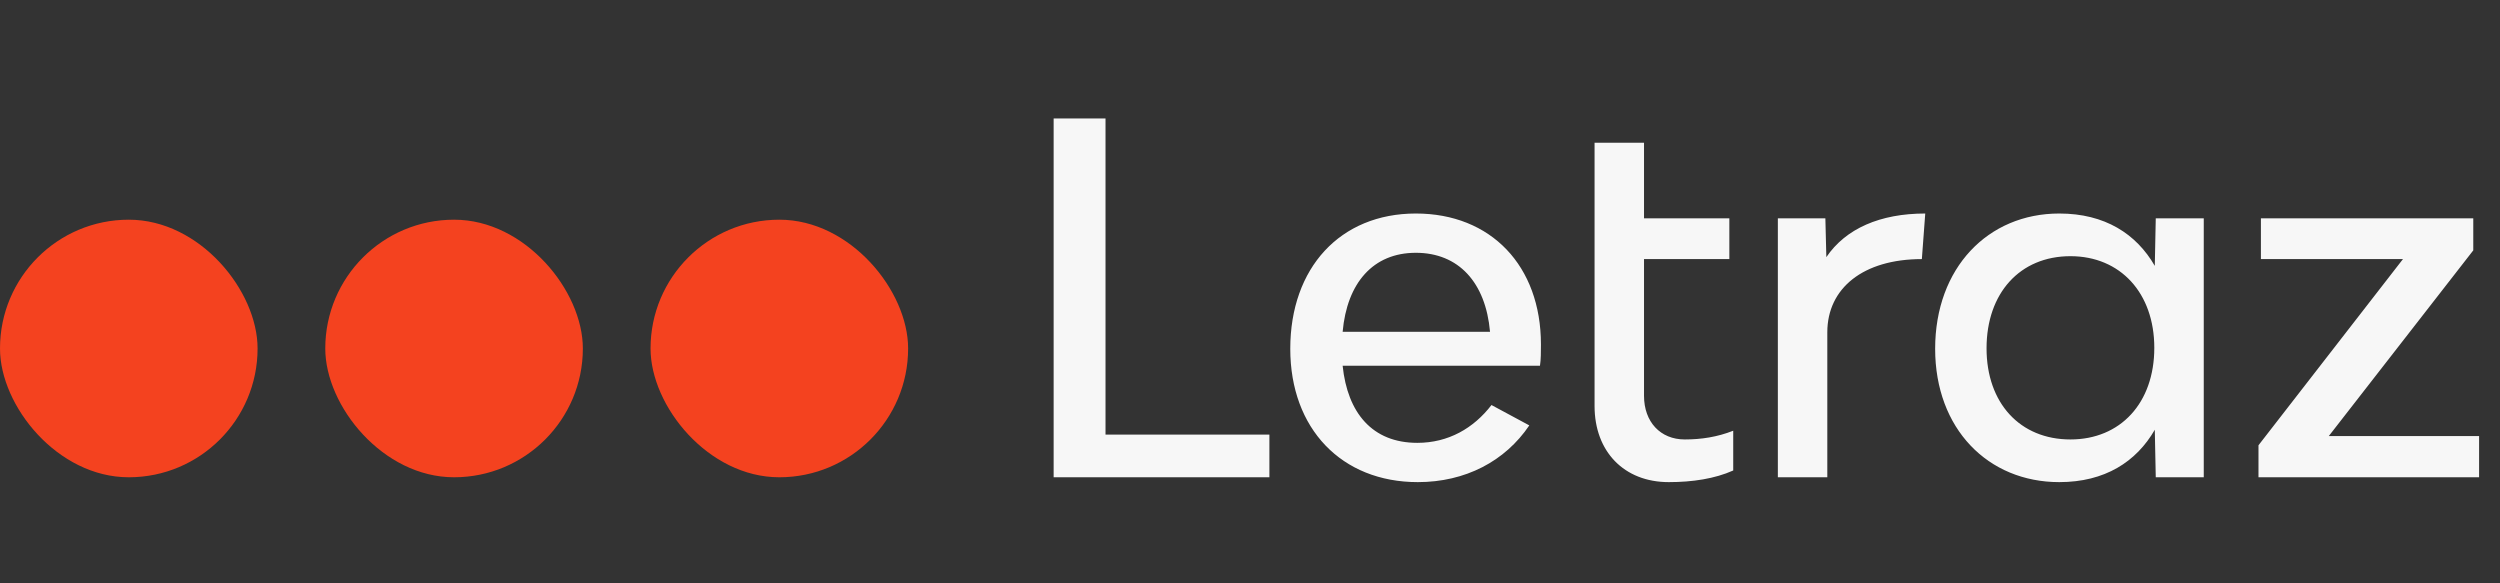
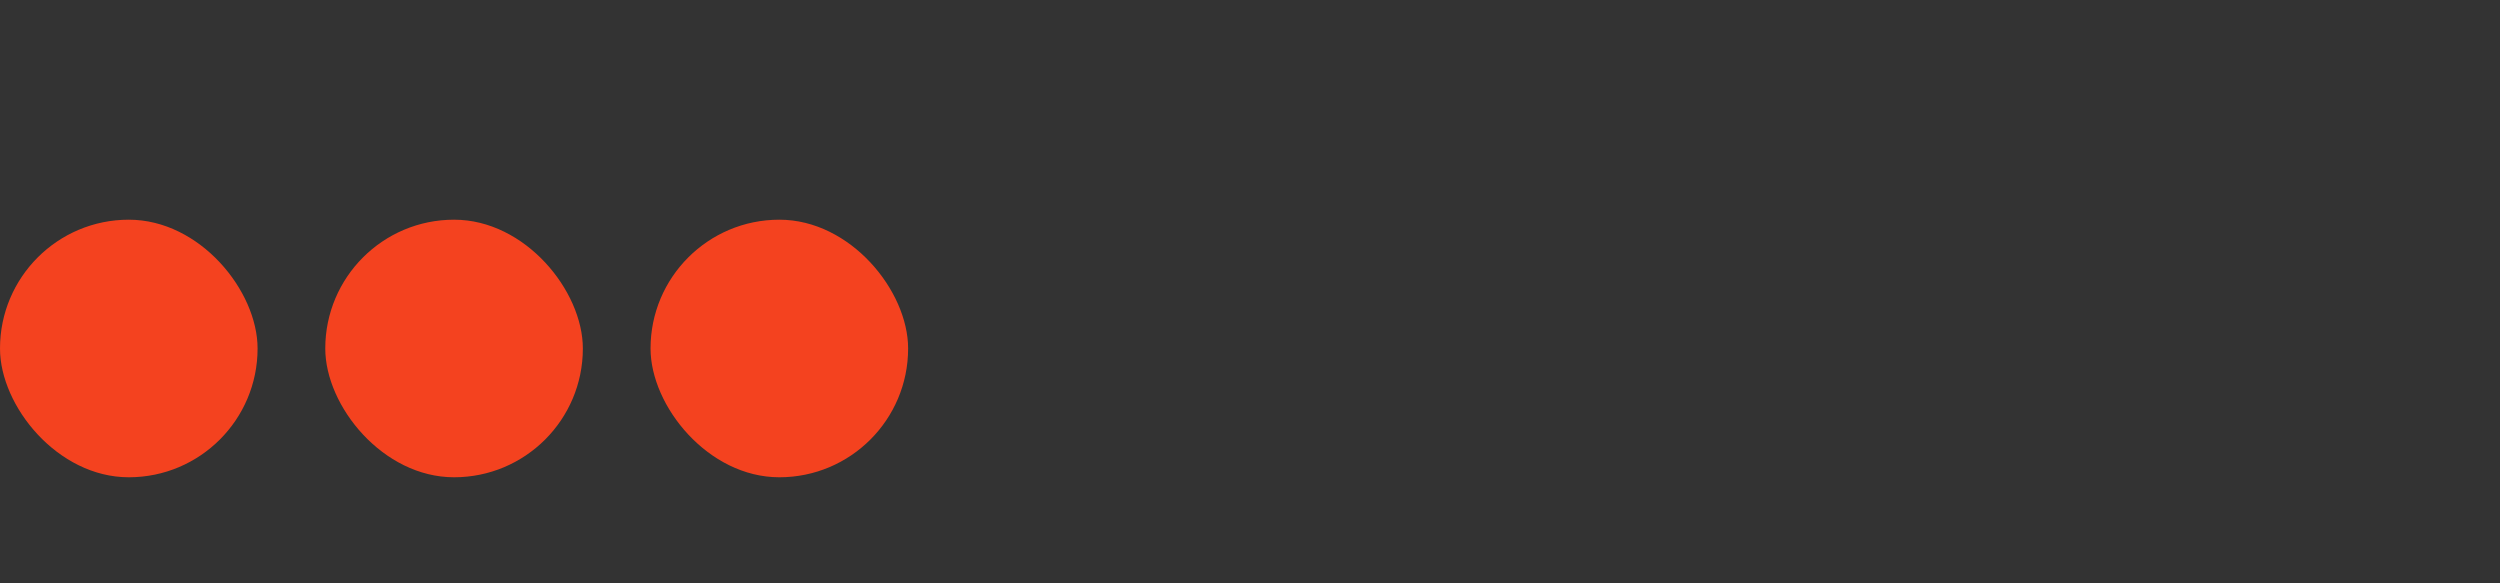
<svg xmlns="http://www.w3.org/2000/svg" width="330" height="77" viewBox="0 0 330 77" fill="none">
  <rect x="0" y="0" width="330" height="77" fill="#333333" stroke="none" />
  <rect y="29" width="34" height="34" rx="17" fill="#F4421F" />
  <rect x="42.936" y="29" width="34" height="34" rx="17" fill="#F4421F" />
  <rect x="85.872" y="29" width="34" height="34" rx="17" fill="#F4421F" />
-   <path d="M145.928 57.368H167.56V63H139.08V15.64H145.928V57.368ZM203.404 45.464C203.404 46.296 203.404 47.512 203.276 48.28H177.228C177.868 54.488 181.132 58.456 187.084 58.456C191.18 58.456 194.508 56.536 196.876 53.464L201.868 56.152C198.668 60.888 193.42 63.64 187.148 63.64C177.1 63.64 170.316 56.6 170.316 46.04C170.316 35.352 176.908 28.184 186.892 28.184C196.812 28.184 203.404 35.096 203.404 45.464ZM186.892 33.368C181.26 33.368 177.804 37.336 177.228 43.8H196.684C196.108 37.272 192.524 33.368 186.892 33.368ZM222.385 58.008C224.562 58.008 226.674 57.688 228.786 56.856V62.104C226.354 63.192 223.41 63.64 220.274 63.64C214.385 63.64 210.482 59.608 210.482 53.592V18.84H217.01V28.824H228.274V34.2H217.01V52.248C217.01 55.704 219.186 58.008 222.385 58.008ZM241.077 33.944C243.637 30.168 248.181 28.184 254.133 28.184L253.685 34.2C245.941 34.2 241.205 38.04 241.205 43.864V63H234.677V28.824H240.949L241.077 33.944ZM284.56 28.824H290.896V63H284.56L284.432 56.728C282 60.952 277.84 63.64 271.824 63.64C262.416 63.64 255.44 56.6 255.44 46.04C255.44 35.352 262.416 28.184 271.824 28.184C277.84 28.184 282 30.872 284.432 35.096L284.56 28.824ZM273.296 58.008C279.888 58.008 284.368 53.208 284.368 45.912C284.368 38.68 279.888 33.816 273.296 33.816C266.64 33.816 262.224 38.68 262.224 45.976C262.224 53.208 266.64 58.008 273.296 58.008ZM298.12 63V58.776L317.192 34.2H298.44V28.824H326.472V33.048L307.4 57.56H327.24V63H298.12Z" fill="#F7F7F7" />
</svg>